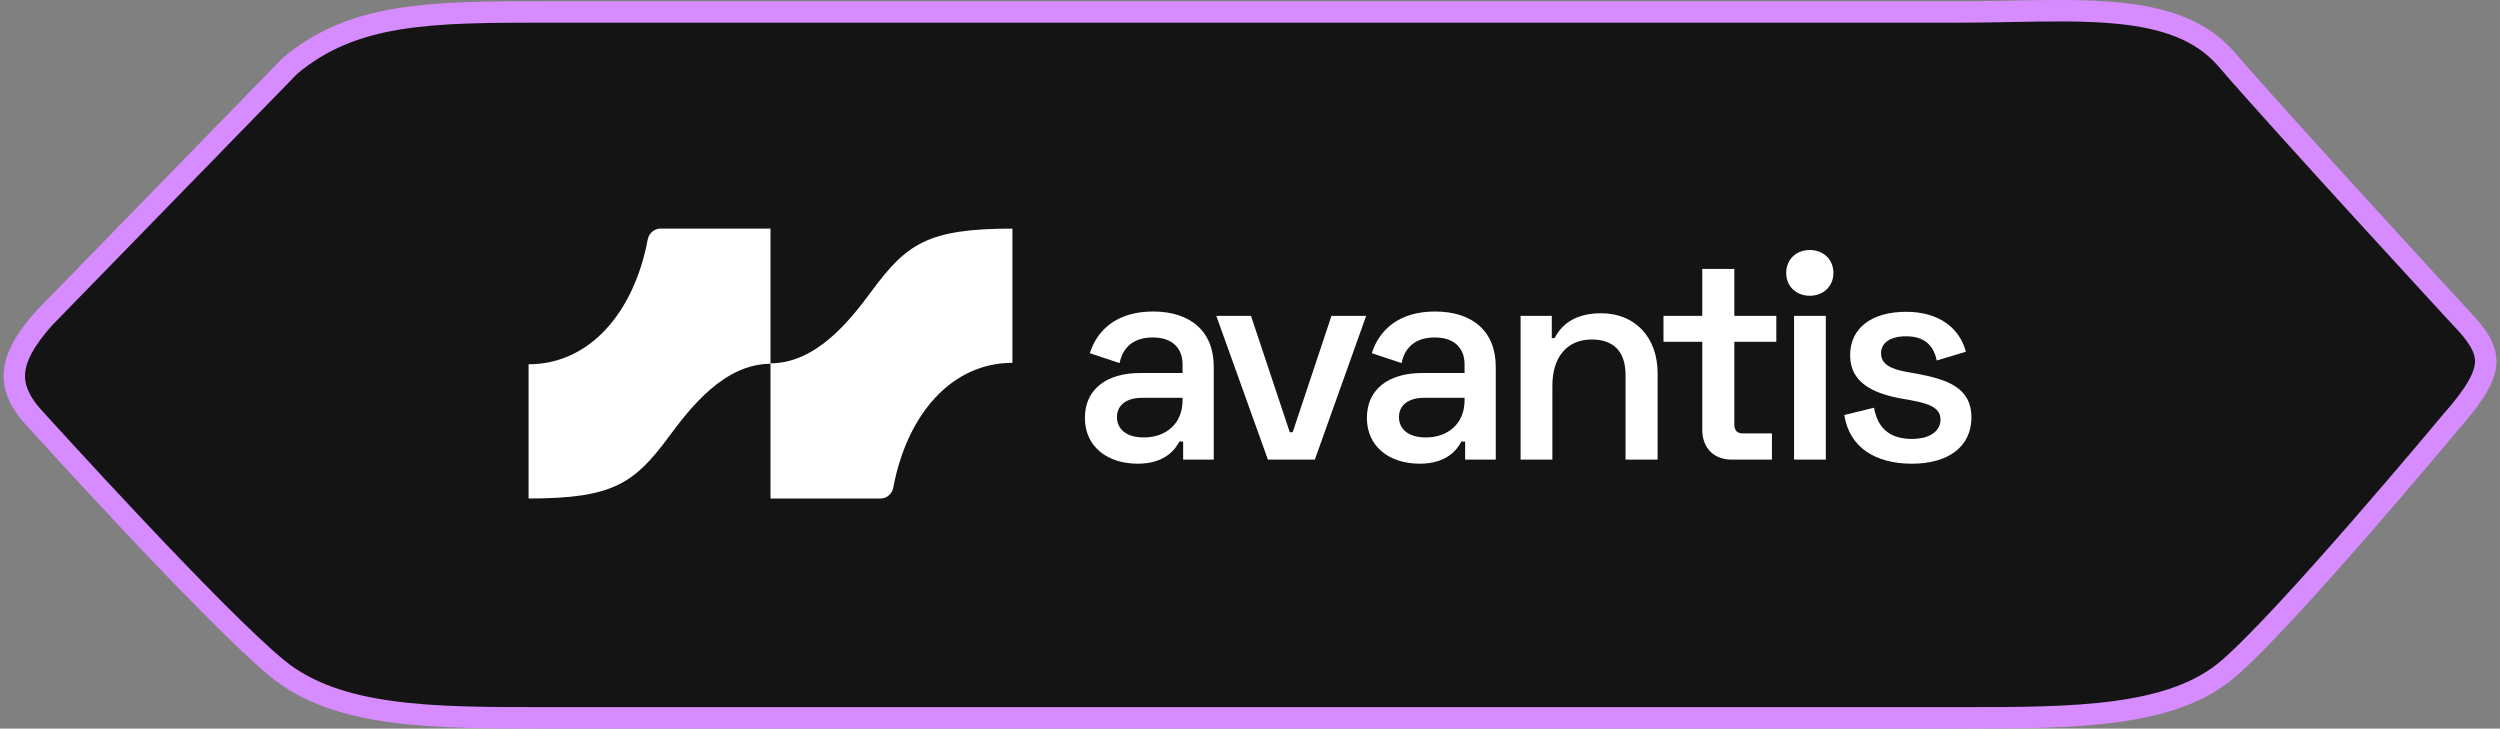
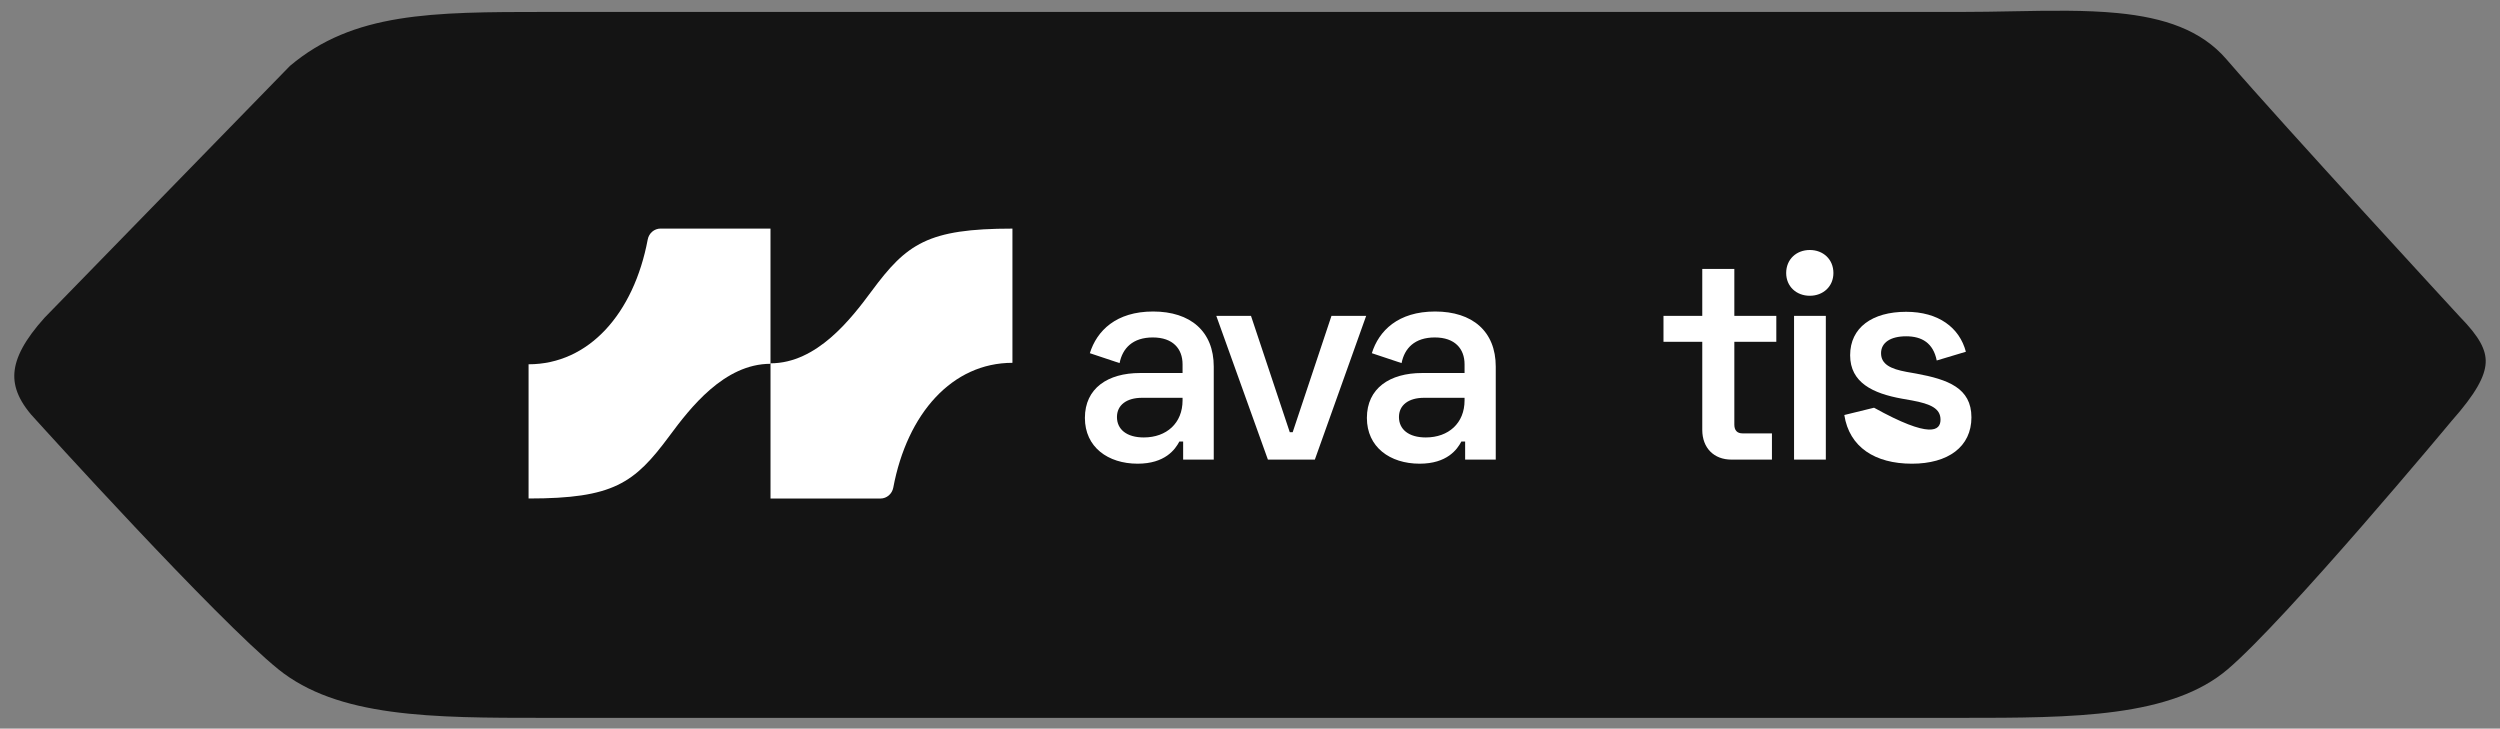
<svg xmlns="http://www.w3.org/2000/svg" width="350" height="102" viewBox="0 0 350 102" fill="none">
  <rect x="0" y="0" width="350" height="102" fill="#808080" stroke="none" />
  <g clip-path="url(#clip0_8184_135)">
    <path d="M344.397 44.367L344.411 44.382L344.425 44.396C347.095 47.14 348.081 48.966 347.995 50.783C347.904 52.703 346.611 55.107 343.225 58.931L343.21 58.948L343.195 58.966L344.348 59.925C343.195 58.966 343.195 58.966 343.195 58.966L343.194 58.967L343.191 58.971L343.179 58.985L343.13 59.045L342.935 59.277C342.765 59.482 342.513 59.783 342.19 60.169C341.543 60.941 340.609 62.052 339.462 63.408C337.167 66.12 334.021 69.809 330.614 73.721C323.762 81.587 315.965 90.221 311.869 93.708C307.985 97.013 302.683 98.743 296.245 99.62C289.805 100.497 282.425 100.5 274.486 100.5H76.361H76.306C68.387 100.5 61.144 100.5 54.777 99.627C48.408 98.754 43.081 97.026 38.948 93.683C34.611 90.176 26.212 81.548 18.823 73.706C15.145 69.803 11.744 66.124 9.261 63.419C8.02 62.067 7.009 60.959 6.309 60.19C5.958 59.805 5.686 59.505 5.501 59.301L5.29 59.069L5.237 59.01L5.223 58.995L5.22 58.991L5.219 58.99C5.219 58.99 5.219 58.99 4.106 59.996L5.219 58.99L5.203 58.972L5.186 58.955C2.742 56.42 1.864 54.271 2.017 52.19C2.175 50.032 3.462 47.566 6.244 44.474L40.593 9.226C49.474 1.737 60.423 1.672 76.361 1.672H274.486C276.963 1.672 279.382 1.626 281.735 1.582C287.031 1.483 291.99 1.39 296.517 1.835C302.998 2.473 308.164 4.192 311.704 8.301C315.633 12.86 323.813 21.884 330.996 29.752C334.591 33.689 337.941 37.343 340.392 40.012C341.618 41.347 342.619 42.435 343.314 43.19L344.116 44.061L344.325 44.289L344.379 44.347L344.392 44.362L344.396 44.365L344.397 44.367C344.397 44.367 344.397 44.367 345.5 43.35L344.397 44.367Z" fill="#141414" />
-     <path d="M344.397 44.367L344.411 44.382L344.425 44.396C347.095 47.14 348.081 48.966 347.995 50.783C347.904 52.703 346.611 55.107 343.225 58.931L343.21 58.948L343.195 58.966M344.397 44.367L344.396 44.365L344.392 44.362L344.379 44.347L344.325 44.289L344.116 44.061L343.314 43.19C342.619 42.435 341.618 41.347 340.392 40.012C337.941 37.343 334.591 33.689 330.996 29.752C323.813 21.884 315.633 12.86 311.704 8.301C308.164 4.192 302.998 2.473 296.517 1.835C291.99 1.39 287.031 1.483 281.735 1.582C279.382 1.626 276.963 1.672 274.486 1.672H76.361C60.423 1.672 49.474 1.737 40.593 9.226L6.244 44.474C3.462 47.566 2.175 50.032 2.017 52.19C1.864 54.271 2.742 56.42 5.186 58.955L5.203 58.972L5.219 58.99M344.397 44.367C344.397 44.367 344.397 44.367 345.5 43.35L344.397 44.367ZM343.195 58.966L344.348 59.925C343.195 58.966 343.195 58.966 343.195 58.966ZM343.195 58.966L343.194 58.967L343.191 58.971L343.179 58.985L343.13 59.045L342.935 59.277C342.765 59.482 342.513 59.783 342.19 60.169C341.543 60.941 340.609 62.052 339.462 63.408C337.167 66.12 334.021 69.809 330.614 73.721C323.762 81.587 315.965 90.221 311.869 93.708C307.985 97.013 302.683 98.743 296.245 99.62C289.805 100.497 282.425 100.5 274.486 100.5H76.361H76.306C68.387 100.5 61.144 100.5 54.777 99.627C48.408 98.754 43.081 97.026 38.948 93.683C34.611 90.176 26.212 81.548 18.823 73.706C15.145 69.803 11.744 66.124 9.261 63.419C8.02 62.067 7.009 60.959 6.309 60.19C5.958 59.805 5.686 59.505 5.501 59.301L5.29 59.069L5.237 59.01L5.223 58.995L5.22 58.991L5.219 58.99M5.219 58.99C5.219 58.99 5.219 58.99 4.106 59.996L5.219 58.99Z" stroke="#D68CFF" stroke-width="3" />
    <path d="M90.682 33.527C88.727 43.928 82.42 51 74 51L74 69.79C85.888 69.79 88.808 67.664 93.712 61.042C96.608 57.131 101.385 50.933 107.869 50.933V32H92.481C91.593 32 90.846 32.655 90.682 33.527Z" fill="white" />
    <path d="M125.059 68.268C127.014 57.867 133.321 50.795 141.741 50.795L141.741 32.005C129.853 32.005 126.933 34.132 122.029 40.754C119.133 44.664 114.357 50.863 107.872 50.863V69.795H123.261C124.148 69.795 124.895 69.14 125.059 68.268Z" fill="white" />
    <path d="M152.578 49.447C153.558 46.304 156.252 43.611 161.435 43.611C166.66 43.611 169.925 46.386 169.925 51.325V64.345H165.64V61.815H165.109C164.538 62.917 163.109 64.917 159.272 64.917C155.109 64.917 151.885 62.59 151.885 58.509C151.885 54.345 155.109 52.223 159.599 52.223H165.558V50.998C165.558 48.835 164.211 47.243 161.395 47.243C158.578 47.243 157.15 48.753 156.742 50.835L152.578 49.447ZM156.374 58.386C156.374 60.1 157.721 61.243 160.129 61.243C163.313 61.243 165.558 59.243 165.558 56.06V55.692H159.884C157.721 55.692 156.374 56.713 156.374 58.386Z" fill="white" />
    <path d="M170.282 44.224H175.14L180.568 60.509H180.976L186.405 44.224H191.262L184.078 64.346H177.507L170.282 44.224Z" fill="white" />
    <path d="M192.058 49.447C193.037 46.304 195.731 43.611 200.915 43.611C206.14 43.611 209.405 46.386 209.405 51.325V64.345H205.119V61.815H204.589C204.017 62.917 202.589 64.917 198.752 64.917C194.588 64.917 191.364 62.59 191.364 58.509C191.364 54.345 194.588 52.223 199.078 52.223H205.038V50.998C205.038 48.835 203.691 47.243 200.874 47.243C198.058 47.243 196.629 48.753 196.221 50.835L192.058 49.447ZM195.854 58.386C195.854 60.1 197.201 61.243 199.609 61.243C202.793 61.243 205.038 59.243 205.038 56.06V55.692H199.364C197.201 55.692 195.854 56.713 195.854 58.386Z" fill="white" />
-     <path d="M212.883 44.223H217.251V47.325H217.659C218.557 45.57 220.352 43.856 224.189 43.856C228.802 43.856 232.067 47.121 232.067 52.264V64.346H227.577V52.509C227.577 49.121 225.822 47.529 222.842 47.529C219.495 47.529 217.332 49.856 217.332 54.019V64.346H212.883V44.223Z" fill="white" />
    <path d="M232.888 47.856V44.223H238.317V37.652H242.807V44.223H248.684V47.856H242.807V59.447C242.807 60.264 243.215 60.672 243.949 60.672H248.072V64.345H242.398C239.949 64.345 238.317 62.713 238.317 60.182V47.856H232.888Z" fill="white" />
    <path d="M250.065 38.223C250.065 36.305 251.493 34.999 253.371 34.999C255.249 34.999 256.678 36.305 256.678 38.223C256.678 40.101 255.249 41.407 253.371 41.407C251.493 41.407 250.065 40.101 250.065 38.223ZM255.616 44.223V64.346H251.167V44.223H255.616Z" fill="white" />
-     <path d="M259.019 49.734C259.019 45.856 262.122 43.652 266.857 43.652C271.387 43.652 274.327 45.856 275.223 49.244L271.141 50.469C270.652 48.02 269.061 47.081 266.857 47.081C264.653 47.081 263.347 47.979 263.347 49.448C263.347 50.999 264.694 51.652 266.898 52.06L268.284 52.305C272.693 53.122 276 54.306 276 58.428C276 62.55 272.734 64.918 267.673 64.918C262.49 64.918 258.897 62.591 258.203 58.101L262.366 57.081C262.938 60.387 265.06 61.448 267.673 61.448C270.245 61.448 271.672 60.305 271.672 58.754C271.672 57.203 270.325 56.55 267.673 56.061L266.285 55.816C262.203 55.081 259.019 53.571 259.019 49.734Z" fill="white" />
+     <path d="M259.019 49.734C259.019 45.856 262.122 43.652 266.857 43.652C271.387 43.652 274.327 45.856 275.223 49.244L271.141 50.469C270.652 48.02 269.061 47.081 266.857 47.081C264.653 47.081 263.347 47.979 263.347 49.448C263.347 50.999 264.694 51.652 266.898 52.06L268.284 52.305C272.693 53.122 276 54.306 276 58.428C276 62.55 272.734 64.918 267.673 64.918C262.49 64.918 258.897 62.591 258.203 58.101L262.366 57.081C270.245 61.448 271.672 60.305 271.672 58.754C271.672 57.203 270.325 56.55 267.673 56.061L266.285 55.816C262.203 55.081 259.019 53.571 259.019 49.734Z" fill="white" />
  </g>
  <defs>
    <clipPath id="clip0_8184_135">
      <rect width="349" height="102" fill="white" transform="translate(0.5)" />
    </clipPath>
  </defs>
</svg>